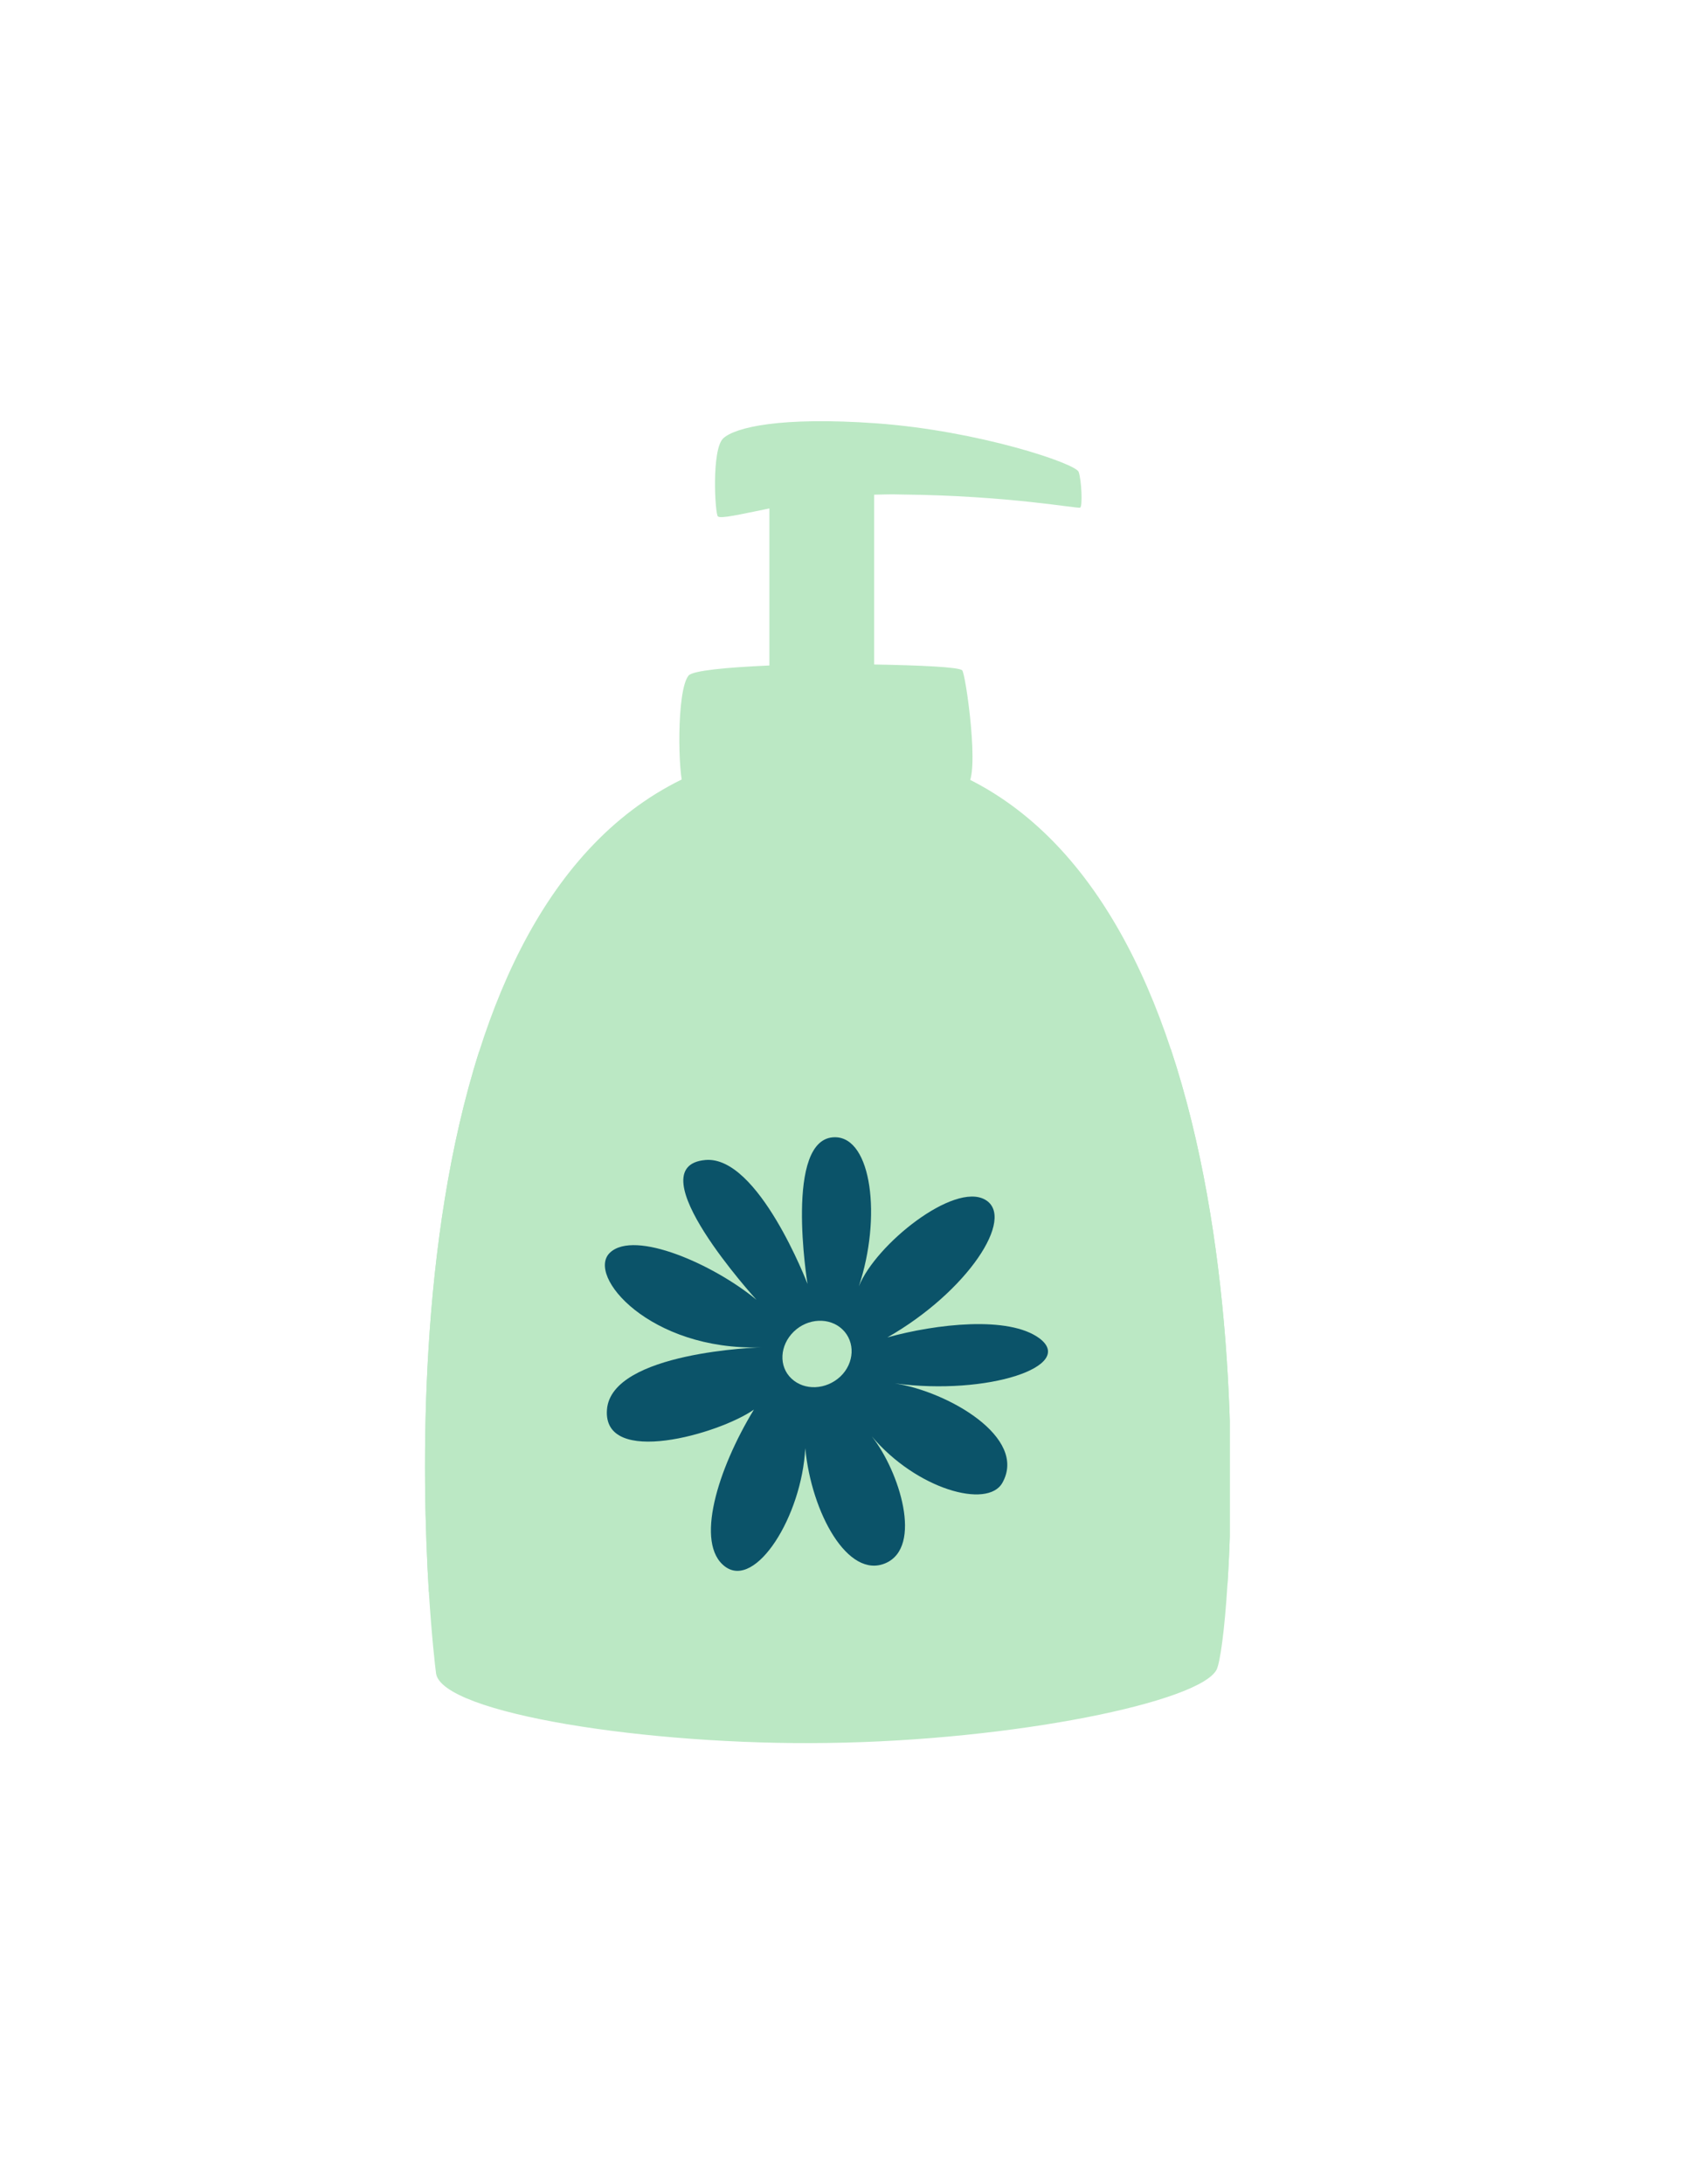
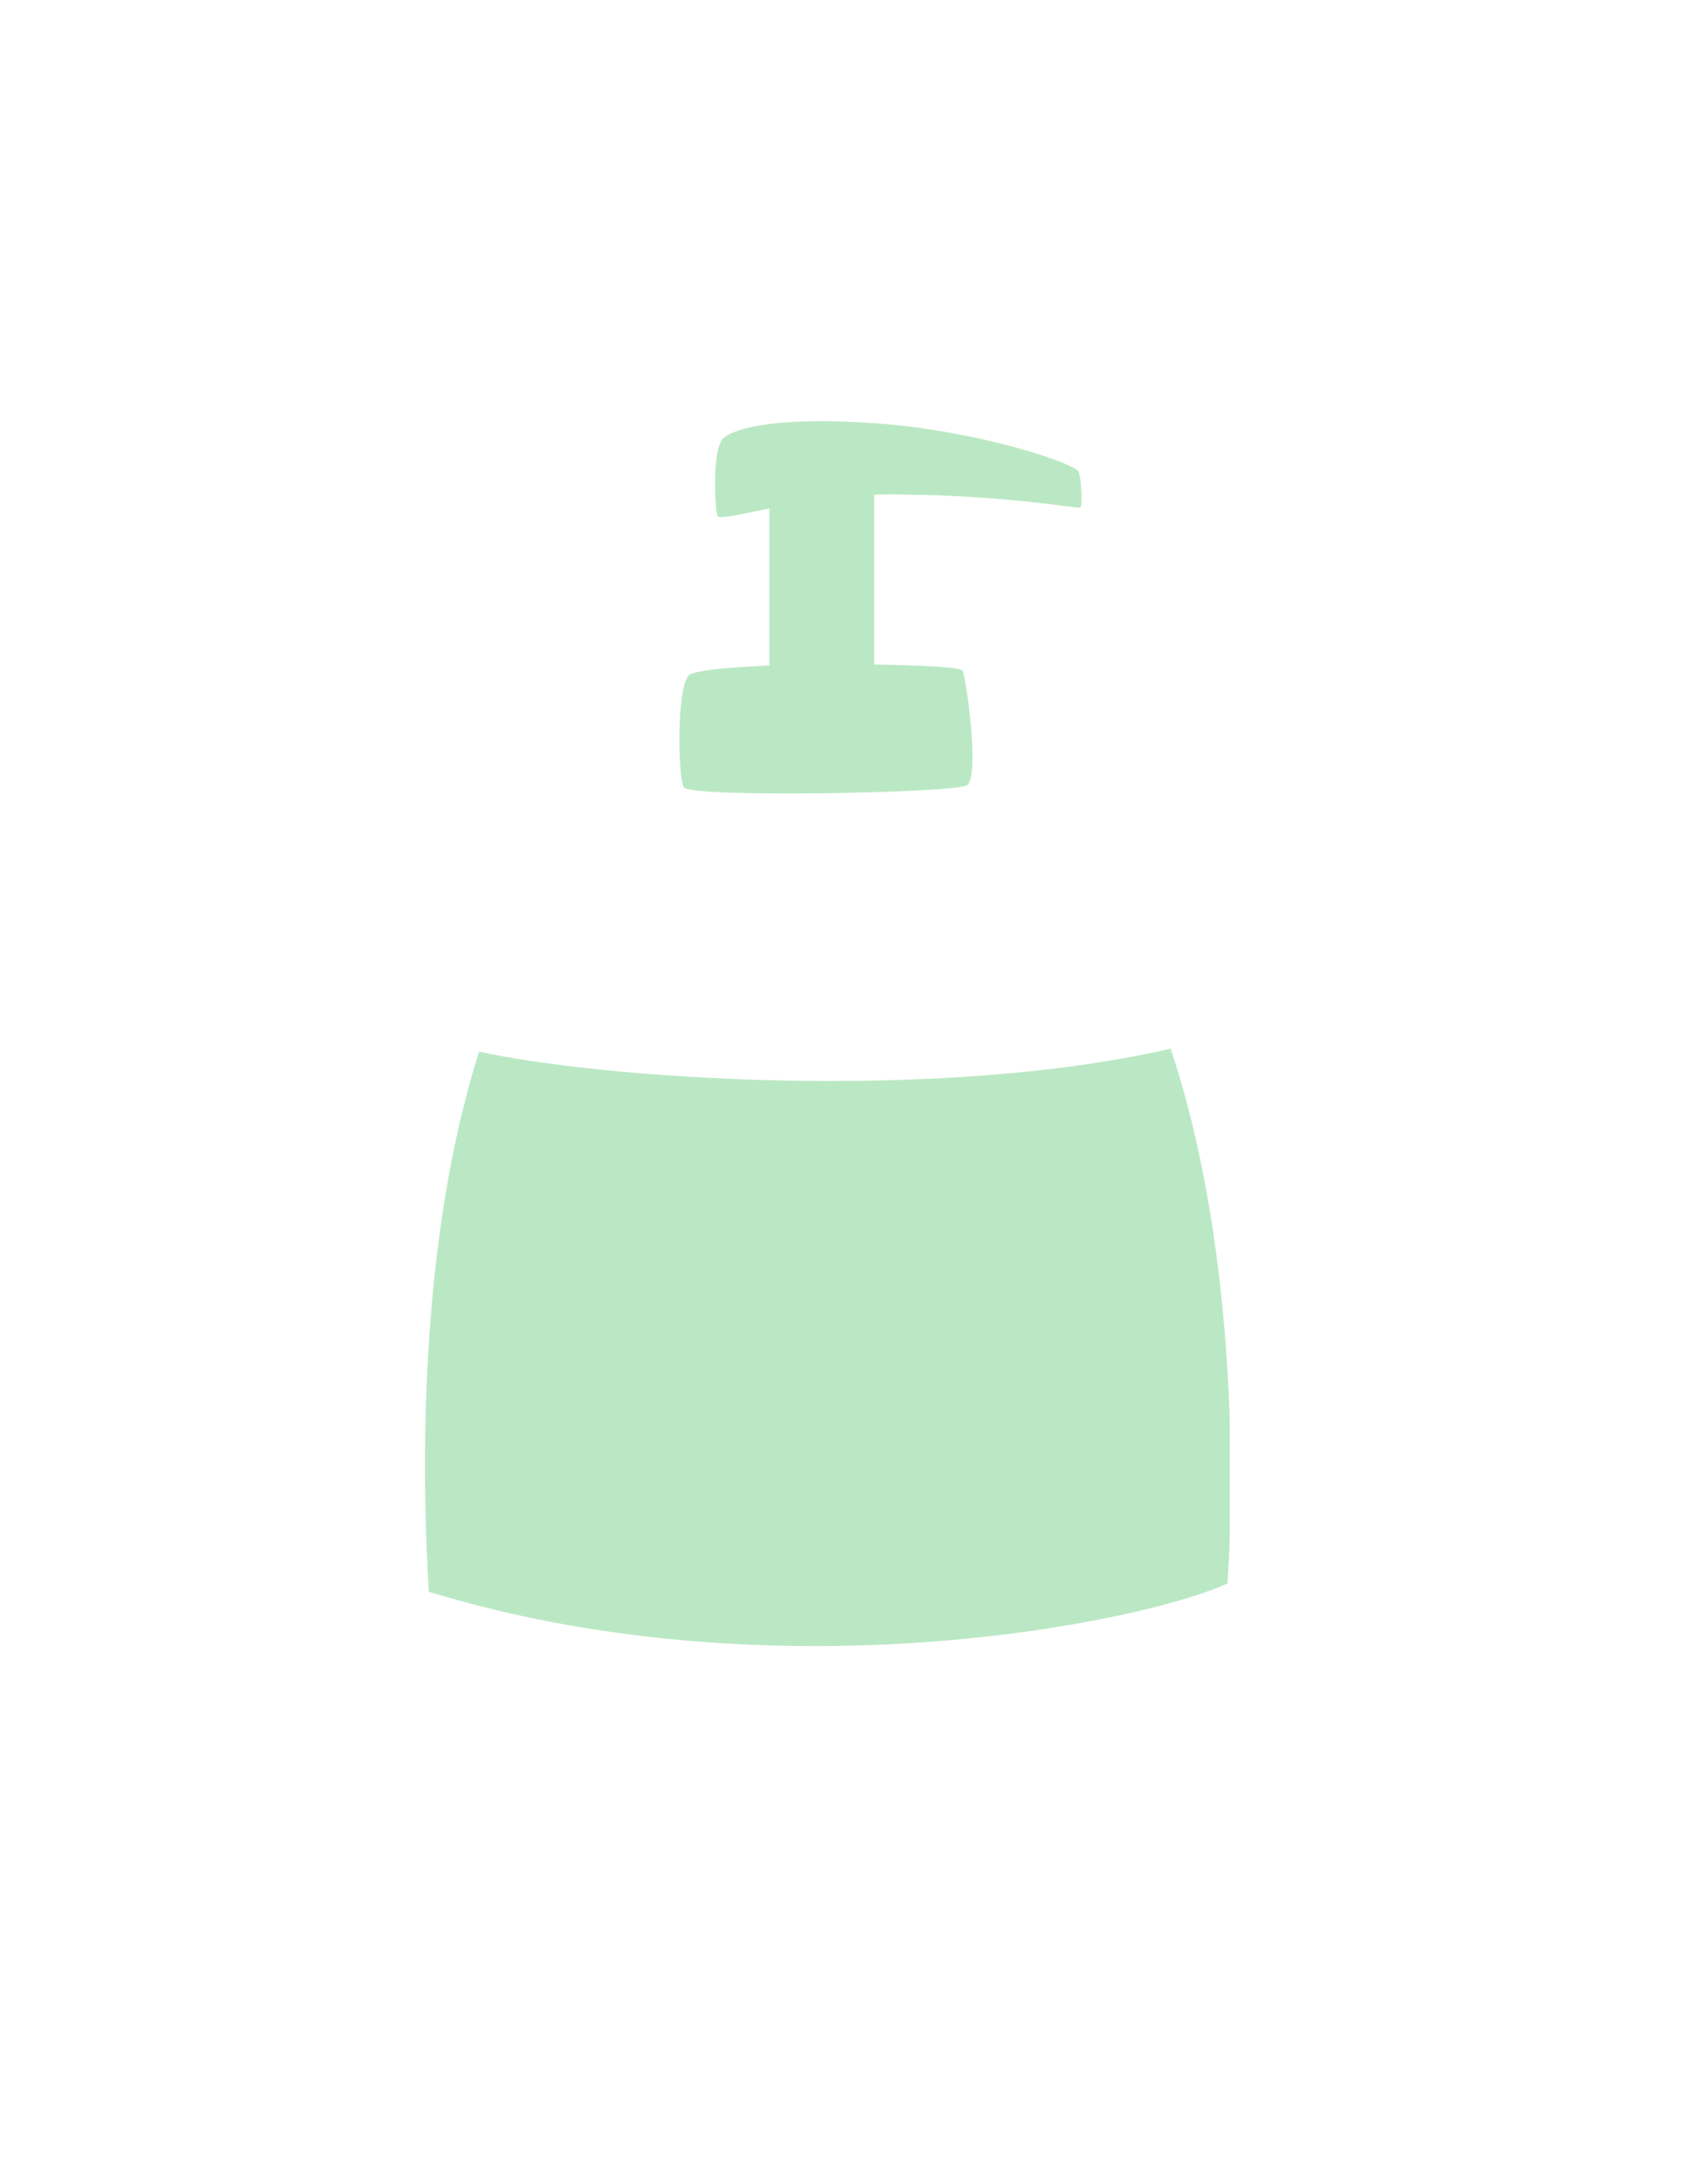
<svg xmlns="http://www.w3.org/2000/svg" version="1.0" preserveAspectRatio="xMidYMid meet" height="66" viewBox="0 0 38.25 49.5" zoomAndPan="magnify" width="51">
  <defs>
    <clipPath id="011928a4d7">
      <path clip-rule="nonzero" d="M 9.496 16 L 27.883 16 L 27.883 39.574 L 9.496 39.574 Z M 9.496 16" />
    </clipPath>
    <clipPath id="ba150a242b">
      <path clip-rule="nonzero" d="M 9.496 23 L 27.883 23 L 27.883 38 L 9.496 38 Z M 9.496 23" />
    </clipPath>
    <clipPath id="3bccef0e36">
      <path clip-rule="nonzero" d="M 15 9.414 L 25 9.414 L 25 32 L 15 32 Z M 15 9.414" />
    </clipPath>
  </defs>
  <g clip-path="url(#011928a4d7)">
-     <path fill-rule="nonzero" fill-opacity="1" d="M 27.832 35.887 C 27.766 36.961 27.664 37.672 27.586 37.836 C 27.215 38.57 22.988 39.445 18.77 39.5 C 14.695 39.562 10.023 38.828 9.887 37.926 C 9.867 37.781 9.789 37.105 9.723 36.074 C 9.555 33.336 9.496 28.129 10.863 23.832 C 12.055 20.078 14.344 17.023 18.602 16.941 C 22.863 16.855 25.273 19.938 26.543 23.766 C 27.953 27.996 28.012 33.125 27.832 35.887 Z M 27.832 35.887" fill="#bbe8c4" />
-   </g>
+     </g>
  <g clip-path="url(#ba150a242b)">
    <path fill-rule="nonzero" fill-opacity="1" d="M 27.832 35.887 C 25.836 36.793 17.543 38.465 9.723 36.074 C 9.555 33.336 9.496 28.129 10.863 23.832 C 13.539 24.43 21.156 25 26.543 23.766 C 27.953 27.996 28.012 33.125 27.832 35.887 Z M 27.832 35.887" fill="#bbe8c4" />
  </g>
-   <path fill-rule="nonzero" fill-opacity="1" d="M 15.992 26.289 C 17.195 26.18 18.309 29.098 18.309 29.098 C 18.309 29.098 17.766 25.766 18.934 25.773 C 19.766 25.777 19.992 27.594 19.473 29.152 C 19.855 28.199 21.629 26.785 22.336 27.188 C 23.043 27.59 21.93 29.277 20.121 30.309 C 21.223 30.004 22.871 29.812 23.57 30.332 C 24.398 30.957 22.402 31.633 20.289 31.352 C 21.484 31.535 23.309 32.574 22.727 33.605 C 22.391 34.203 20.777 33.75 19.766 32.551 C 20.395 33.348 20.93 35.059 20.078 35.426 C 19.227 35.793 18.398 34.289 18.258 32.82 C 18.18 34.359 17.137 36.02 16.441 35.504 C 15.746 34.988 16.273 33.293 17.094 31.945 C 16.312 32.496 13.66 33.258 13.762 31.945 C 13.863 30.633 17.254 30.535 17.254 30.535 C 14.738 30.613 13.277 28.906 13.832 28.387 C 14.391 27.863 16.184 28.656 17.152 29.457 C 17.152 29.457 14.391 26.434 15.992 26.289 Z M 15.992 26.289" fill="#0b5369" />
  <g clip-path="url(#3bccef0e36)">
    <path fill-rule="nonzero" fill-opacity="1" d="M 24.492 11.504 C 24.441 11.535 22.887 11.23 20.426 11.207 C 20.223 11.199 20.02 11.207 19.82 11.211 L 19.82 15.059 C 20.875 15.078 21.738 15.117 21.816 15.191 C 21.895 15.262 22.23 17.617 21.922 17.797 C 21.617 17.977 15.625 18.086 15.5 17.84 C 15.375 17.594 15.332 15.652 15.613 15.309 C 15.715 15.195 16.48 15.125 17.445 15.082 L 17.445 11.523 C 16.781 11.656 16.344 11.762 16.277 11.703 C 16.211 11.645 16.129 10.188 16.398 9.934 C 16.668 9.684 17.703 9.438 19.875 9.594 C 22.188 9.762 24.391 10.504 24.457 10.695 C 24.523 10.887 24.547 11.469 24.492 11.504 Z M 18 30.176 C 17.676 30.488 17.652 30.969 17.945 31.242 C 18.238 31.52 18.73 31.5 19.055 31.195 C 19.375 30.891 19.395 30.41 19.102 30.129 C 18.809 29.848 18.316 29.871 18 30.176 Z M 18 30.176" fill="#bbe8c4" />
  </g>
  <path fill-rule="nonzero" fill-opacity="1" d="M 16.016 17.738 C 15.953 17.738 15.922 17.707 15.918 17.648 C 15.848 16.766 15.949 15.488 15.949 15.477 C 15.965 15.426 16 15.402 16.055 15.41 C 16.109 15.414 16.141 15.441 16.148 15.496 C 16.148 15.508 16.043 16.766 16.117 17.629 C 16.121 17.695 16.09 17.73 16.027 17.738 Z M 21.383 17.609 C 21.465 16.875 21.438 16.145 21.305 15.418 C 21.301 15.34 21.258 15.312 21.184 15.328 C 21.109 15.344 21.082 15.387 21.109 15.461 C 21.234 16.168 21.262 16.879 21.188 17.594 C 21.184 17.656 21.211 17.695 21.277 17.699 L 21.289 17.699 C 21.348 17.703 21.379 17.672 21.383 17.609 Z M 20.414 17.715 C 20.539 16.797 20.418 15.484 20.414 15.43 C 20.406 15.367 20.371 15.336 20.305 15.34 C 20.238 15.344 20.207 15.379 20.215 15.449 C 20.215 15.461 20.336 16.789 20.215 17.688 C 20.207 17.754 20.234 17.789 20.301 17.797 L 20.316 17.797 C 20.371 17.793 20.402 17.766 20.414 17.715 Z M 16.867 17.809 C 16.93 17.801 16.961 17.766 16.957 17.699 C 16.828 16.629 16.918 15.449 16.918 15.438 C 16.93 15.363 16.898 15.328 16.824 15.328 C 16.758 15.324 16.723 15.355 16.715 15.418 C 16.715 15.43 16.633 16.629 16.75 17.727 C 16.762 17.781 16.797 17.809 16.855 17.809 Z M 17.777 17.805 C 17.84 17.797 17.871 17.758 17.867 17.695 C 17.805 16.723 17.844 15.453 17.844 15.441 C 17.848 15.375 17.816 15.34 17.746 15.34 C 17.684 15.34 17.645 15.371 17.641 15.438 C 17.641 15.449 17.609 16.73 17.668 17.707 C 17.672 17.77 17.707 17.805 17.77 17.805 Z M 19.527 17.695 C 19.617 16.75 19.543 15.461 19.543 15.449 C 19.543 15.379 19.508 15.348 19.438 15.348 C 19.371 15.352 19.34 15.387 19.34 15.453 C 19.348 15.473 19.418 16.742 19.328 17.676 C 19.32 17.746 19.352 17.781 19.418 17.785 L 19.426 17.785 C 19.488 17.789 19.523 17.758 19.527 17.695 Z M 18.629 17.797 C 18.691 17.793 18.723 17.758 18.723 17.695 C 18.723 17.684 18.652 16.406 18.676 15.465 C 18.676 15.398 18.641 15.363 18.574 15.363 C 18.508 15.363 18.477 15.395 18.473 15.461 C 18.453 16.406 18.52 17.688 18.52 17.707 C 18.523 17.77 18.559 17.801 18.621 17.797 Z M 17.602 11.684 C 17.613 11.68 18.473 11.469 19.664 11.445 C 19.727 11.441 19.762 11.406 19.762 11.344 C 19.762 11.277 19.727 11.242 19.656 11.242 C 18.949 11.254 18.246 11.336 17.555 11.488 C 17.488 11.5 17.465 11.543 17.484 11.605 C 17.496 11.656 17.527 11.684 17.578 11.684 Z M 17.586 15.082 C 18.281 15.039 18.98 15.035 19.676 15.07 C 19.758 15.098 19.801 15.066 19.809 14.984 C 19.816 14.898 19.777 14.859 19.695 14.871 C 18.988 14.836 18.281 14.836 17.574 14.879 C 17.508 14.887 17.477 14.922 17.477 14.988 C 17.48 15.051 17.516 15.082 17.578 15.082 Z M 17.586 15.082" fill="#bbe8c4" />
</svg>